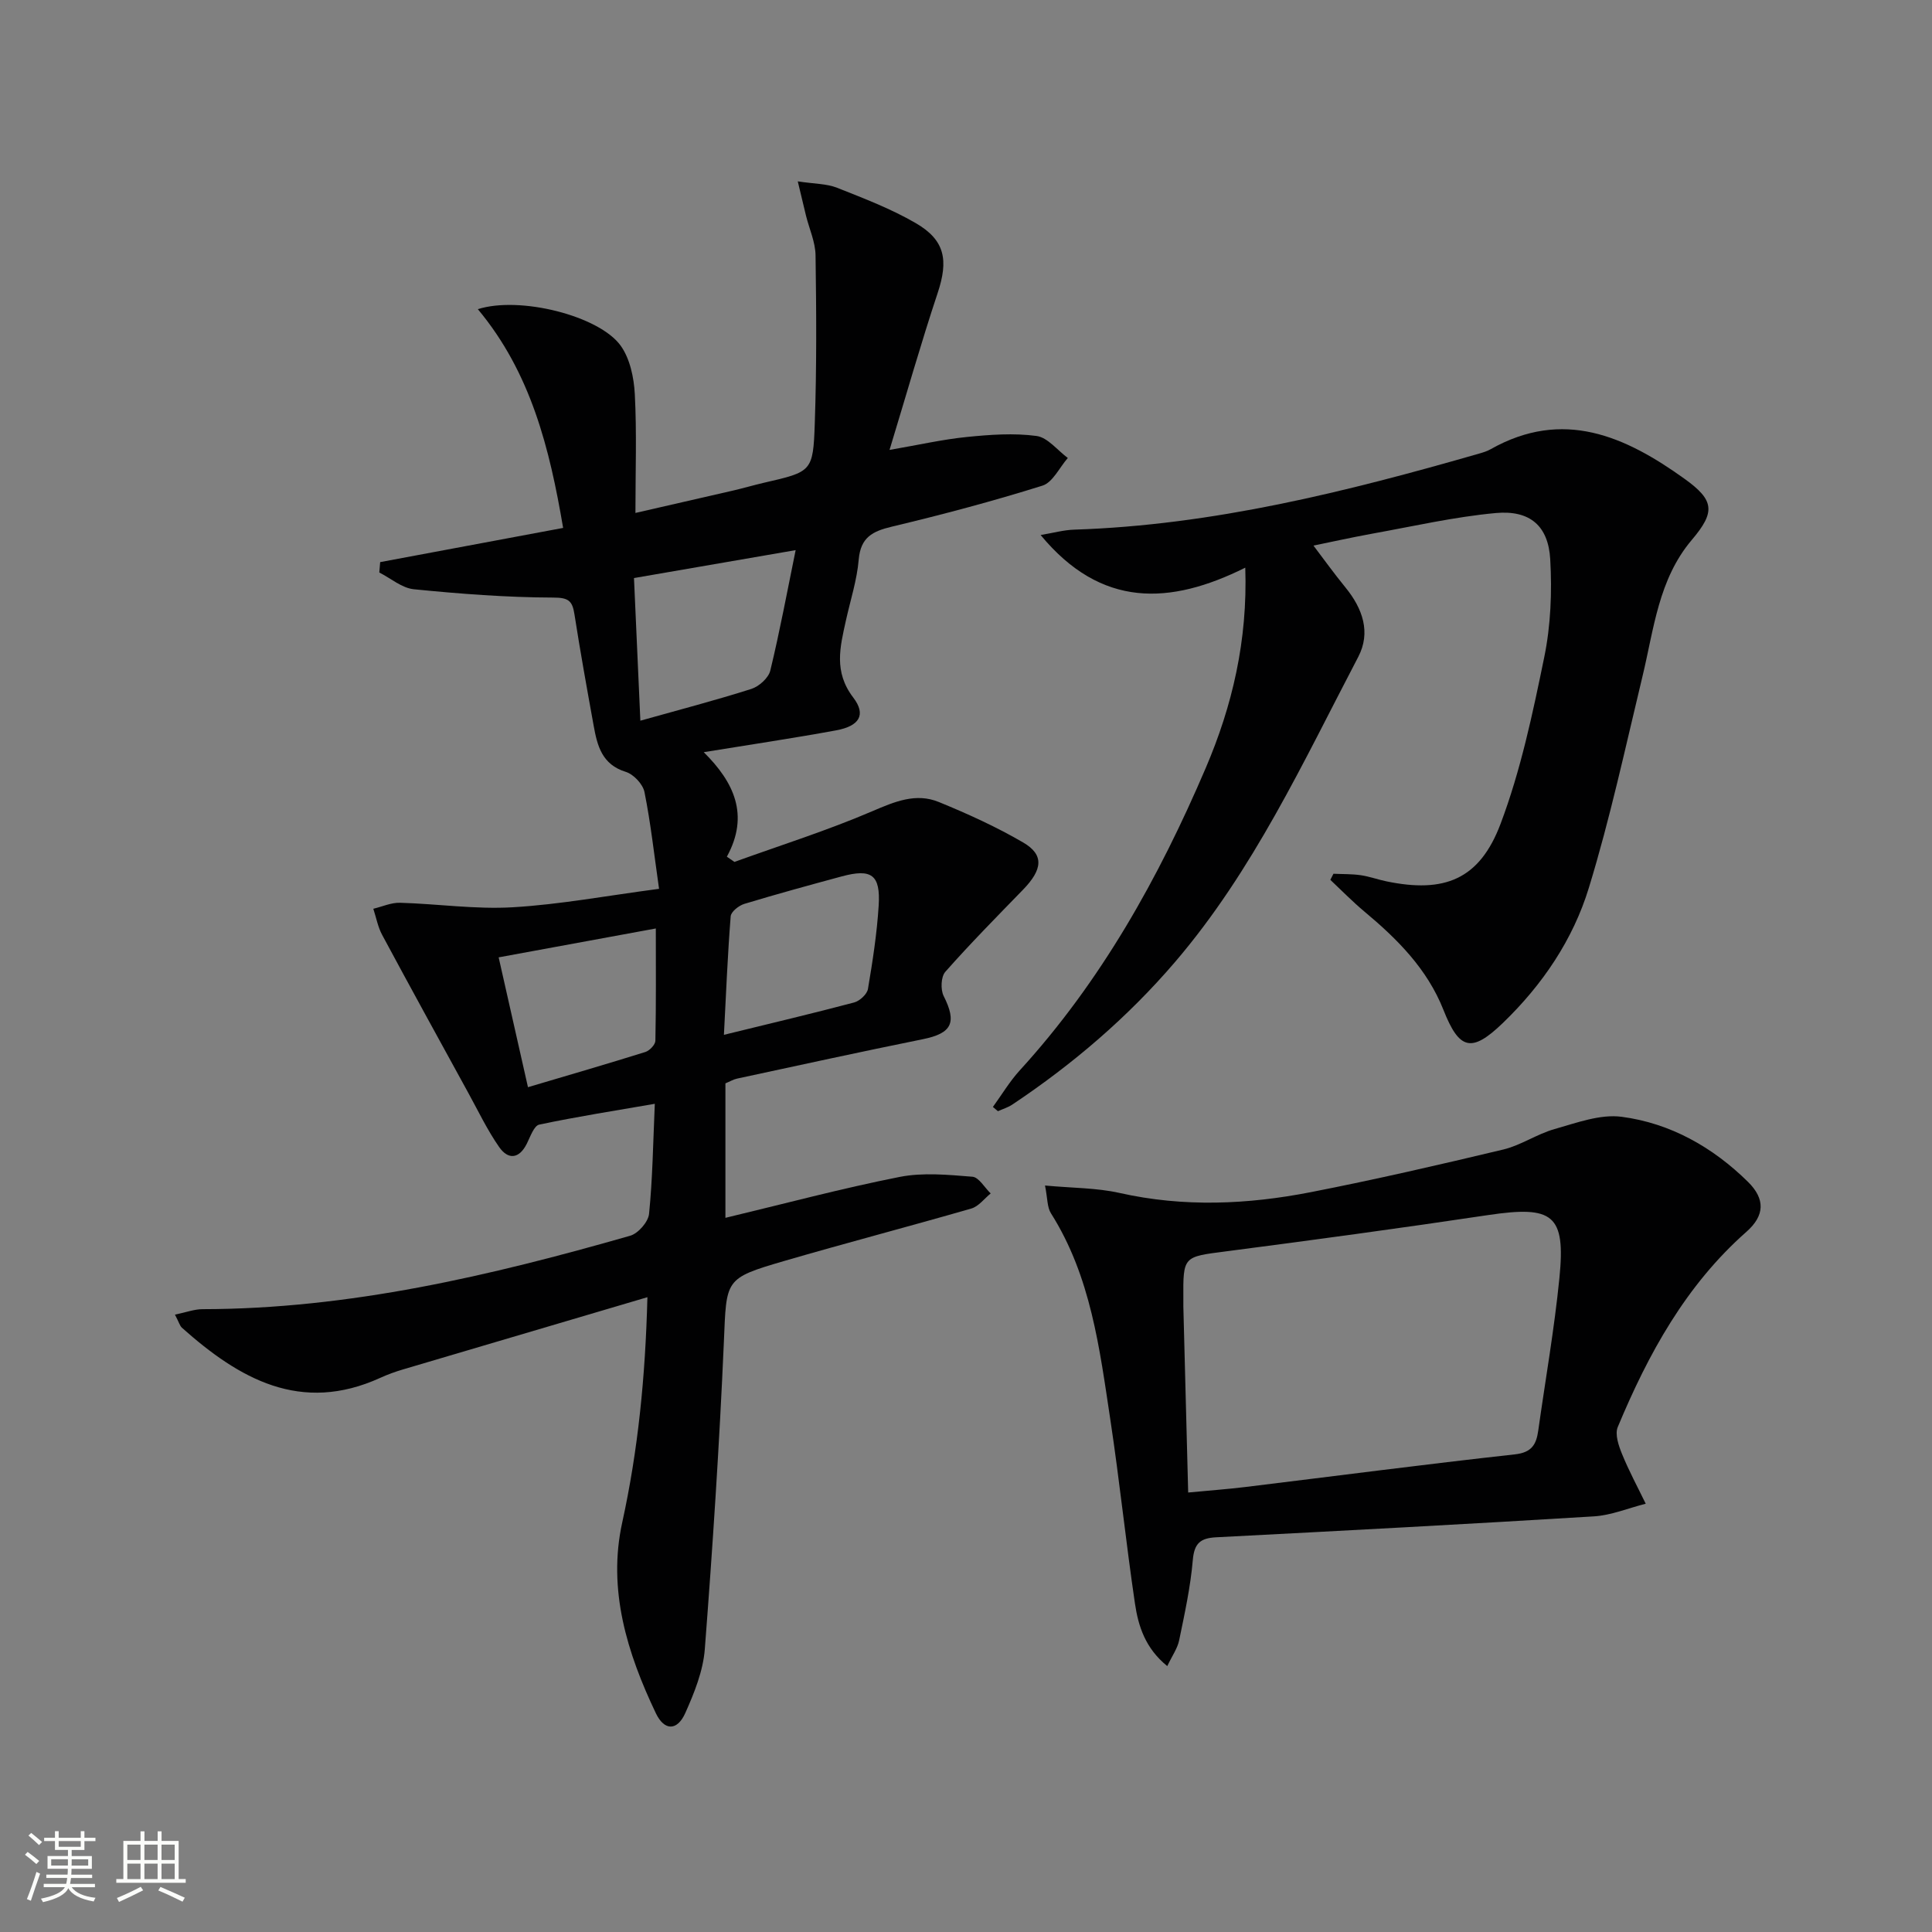
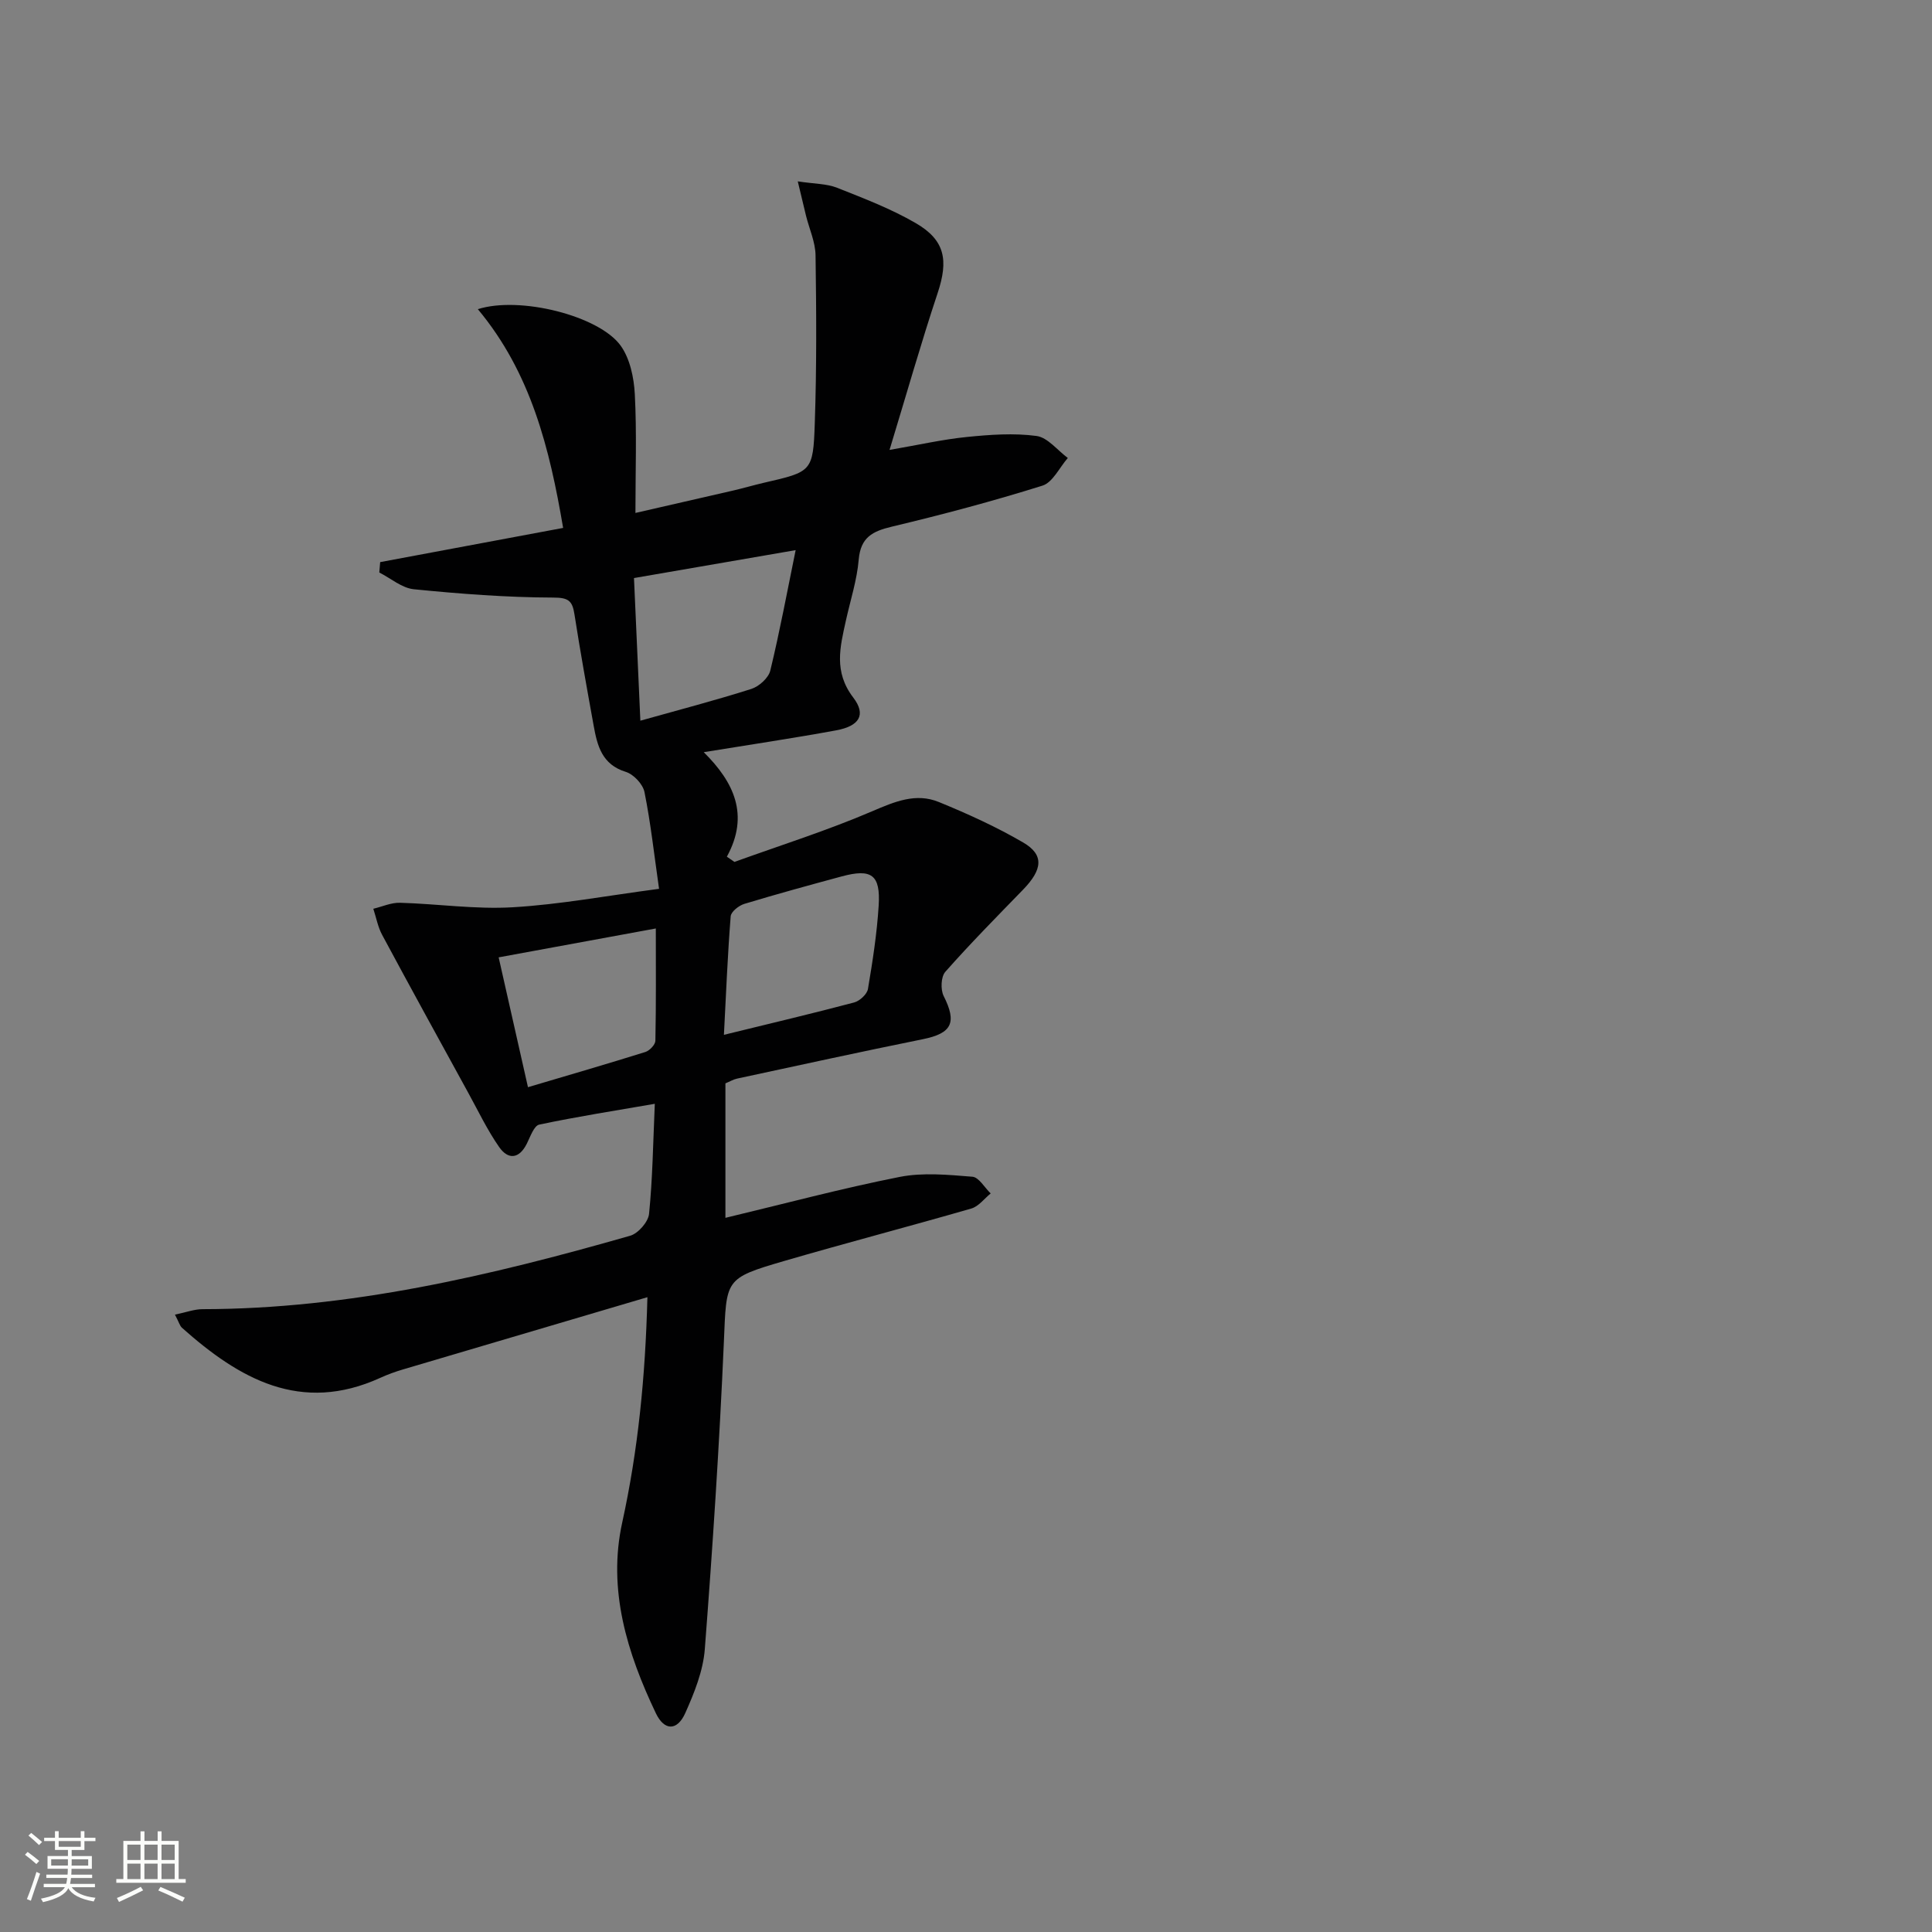
<svg xmlns="http://www.w3.org/2000/svg" enable-background="new 0 0 400 400" viewBox="0 0 400 400">
  <rect x="0" y="0" width="400" height="400" fill="#808080" stroke="none" />
  <path d="m5.17 384 .55-.58c.85.61 1.65 1.24 2.4 1.87l-.59.64c-.83-.73-1.62-1.38-2.36-1.93m1.22 9.53-.82-.34c.71-1.76 1.37-3.64 1.98-5.63.24.13.5.25.76.36-.6 1.67-1.24 3.54-1.92 5.61m-.5-13.5.57-.54c.56.44 1.31 1.06 2.26 1.87l-.64.64c-.68-.66-1.41-1.32-2.19-1.97m3.25.46h2.24v-1.36h.77v1.36h4.57v-1.36h.76v1.36h2.28v.69h-2.28v1.84h-2.64v1.26h4.18v2.64h-4.21c0 .45-.02.86-.05 1.21h4.32v.69h-4.38c-.04.34-.1.75-.19 1.22h5.15v.69h-4.82c.87 1.19 2.51 1.92 4.93 2.19-.17.31-.3.57-.37.76-2.77-.49-4.52-1.41-5.26-2.76-.56 1.26-2.3 2.23-5.24 2.9-.12-.24-.26-.48-.43-.72 2.73-.55 4.38-1.34 4.96-2.38h-4.38v-.69h4.65c.1-.38.17-.79.21-1.22h-4.32v-.69h4.4c.03-.34.05-.75.05-1.21h-4.2v-2.64h4.23v-1.26h-2.69v-1.84h-2.24zm1.46 4.46v1.29h3.45c.01-.4.02-.57.01-.53v-.32-.45h-3.46zm1.55-2.59h4.57v-1.19h-4.57zm6.11 2.59h-3.42v.77c-.01.19-.01.37-.02.53h3.44z" fill="#fbfcfa" />
  <path d="m32.63 379.16h.82v1.98h3.54v7.89h1.46v.78h-14.37v-.78h1.46v-7.89h3.55v-1.98h.82v1.98h2.73v-1.98zm-3.49 11.48.5.73c-1.61.82-3.28 1.63-5 2.41-.13-.27-.28-.55-.44-.82 1.75-.72 3.4-1.49 4.94-2.32m-2.78-5.55h2.73v-3.18h-2.73zm0 3.95h2.73v-3.2h-2.73zm3.54-3.95h2.73v-3.18h-2.73zm0 3.95h2.73v-3.2h-2.73zm7.89 4.68c-1.84-.92-3.51-1.7-5.02-2.32l.45-.73c1.89.8 3.57 1.55 5.04 2.23zm-1.62-11.81h-2.73v3.18h2.73zm-2.73 7.13h2.73v-3.2h-2.73z" fill="#fbfcfa" />
  <g fill="#010102">
    <path d="m36.22 272.18c2.33-.48 4.02-1.13 5.71-1.13 30.38-.04 59.59-6.92 88.53-15.2 1.66-.47 3.75-2.86 3.92-4.53.73-7.24.83-14.55 1.19-22.79-8.17 1.42-16.1 2.65-23.93 4.31-1.09.23-1.85 2.52-2.57 3.95-1.6 3.2-3.88 3.34-5.72.7-2.45-3.51-4.32-7.44-6.39-11.21-5.97-10.89-11.96-21.77-17.84-32.72-.89-1.65-1.23-3.6-1.83-5.41 1.85-.44 3.71-1.3 5.55-1.24 7.79.22 15.6 1.39 23.33.93 9.73-.57 19.39-2.38 30.28-3.82-1.02-7.11-1.73-13.63-3.02-20.04-.33-1.63-2.25-3.67-3.86-4.17-4.95-1.52-5.91-5.42-6.66-9.57-1.39-7.68-2.78-15.37-3.98-23.08-.44-2.82-1.26-3.44-4.46-3.44-9.6-.03-19.22-.77-28.78-1.72-2.48-.25-4.78-2.26-7.16-3.47.06-.72.12-1.44.18-2.15 12.51-2.34 25.01-4.67 37.88-7.08-2.79-16.4-6.64-32.09-17.66-45.29 8.69-2.77 25.1 1.37 29.56 7.54 1.94 2.69 2.76 6.63 2.94 10.06.42 7.95.13 15.95.13 24.59 6.66-1.52 13.5-3.08 20.32-4.66 2.1-.49 4.17-1.1 6.28-1.59 9.89-2.28 10.19-2.26 10.53-12.25.4-11.6.33-23.23.16-34.85-.04-2.73-1.29-5.45-1.97-8.17-.49-1.99-.96-4-1.71-7.13 3.48.53 5.99.47 8.15 1.33 5.53 2.19 11.15 4.34 16.27 7.31 6.12 3.55 6.79 7.72 4.54 14.48-3.45 10.37-6.43 20.89-9.96 32.48 6.09-1.05 11.02-2.18 16.02-2.68 4.78-.48 9.69-.84 14.4-.21 2.32.31 4.34 2.97 6.49 4.56-1.73 1.97-3.12 5.06-5.26 5.73-10.27 3.22-20.7 5.99-31.18 8.49-4 .95-6.45 2.21-6.85 6.8-.36 4.26-1.73 8.44-2.66 12.66-1.2 5.45-2.56 10.57 1.52 15.91 2.76 3.61 1.24 5.92-3.53 6.8-8.8 1.62-17.65 2.93-27.42 4.52 6.24 6.18 9.52 12.99 4.79 21.64.52.36 1.05.72 1.57 1.08 9.55-3.45 19.26-6.51 28.57-10.51 4.63-1.98 9-3.84 13.75-1.89 5.97 2.44 11.9 5.14 17.46 8.38 4.36 2.54 4.03 5.59-.03 9.77-5.44 5.6-10.93 11.16-16.09 17-.91 1.02-1.01 3.68-.35 5 2.78 5.51 1.73 7.73-4.28 8.95-12.85 2.6-25.65 5.4-38.47 8.16-.8.17-1.54.62-2.43.99v27.84c12.22-2.92 24.07-6.1 36.07-8.47 4.85-.96 10.07-.44 15.07-.04 1.34.11 2.52 2.25 3.78 3.46-1.32 1.07-2.49 2.68-4 3.12-12.91 3.73-25.91 7.12-38.81 10.88-12.37 3.61-11.87 3.77-12.43 16.73-.92 21.24-2.32 42.46-3.95 63.65-.35 4.49-2.17 9.01-4.04 13.2-1.66 3.71-4.33 3.73-6.09.04-5.95-12.47-10.02-25.59-6.97-39.47 3.29-15.02 4.79-30.11 5.22-46.67-17.35 5.12-33.99 10.03-50.62 14.96-1.59.47-3.16 1.04-4.67 1.73-16.48 7.51-29.21.22-41.1-10.38-.43-.41-.6-1.13-1.43-2.7zm95.04-152.5c.43 9.68.86 19.18 1.32 29.53 8.11-2.28 15.62-4.23 22.99-6.58 1.59-.51 3.54-2.27 3.91-3.79 1.97-8.13 3.5-16.38 5.25-24.94-11.39 1.97-22.23 3.84-33.47 5.78zm18.62 94.57c9.62-2.36 18.32-4.41 26.96-6.7 1.16-.31 2.68-1.71 2.86-2.8.97-5.72 1.86-11.48 2.22-17.26.4-6.4-1.48-7.71-7.69-6.03-6.73 1.82-13.46 3.66-20.13 5.68-1.14.35-2.75 1.62-2.82 2.58-.63 7.93-.95 15.88-1.4 24.53zm-46.64-16.04c2.02 8.95 3.94 17.45 6.07 26.88 8.52-2.53 16.44-4.82 24.31-7.29.88-.28 2.05-1.51 2.07-2.32.16-7.71.09-15.41.09-23.25-11.21 2.06-21.6 3.97-32.54 5.98z" />
-     <path d="m271.94 112.96c2.01 2.65 4.24 5.75 6.65 8.7 3.53 4.34 5.27 9.27 2.62 14.34-11.4 21.79-21.74 44.25-37.92 63.16-9.8 11.45-21.17 21.17-33.7 29.53-.9.6-1.98.92-2.98 1.37-.35-.29-.69-.59-1.04-.88 1.84-2.53 3.46-5.27 5.56-7.57 16.82-18.41 28.78-39.85 38.49-62.57 5.5-12.85 8.71-26.4 8.2-41.51-15.58 7.75-29.81 8.43-42.37-6.76 2.69-.45 4.79-1.04 6.9-1.11 28.8-.93 56.47-7.87 83.96-15.77.79-.23 1.61-.48 2.32-.89 15-8.46 27.84-2.7 40.16 6.15 6.17 4.43 6.39 6.84 1.48 12.63-6.91 8.16-7.84 18.44-10.21 28.25-3.53 14.65-6.7 29.42-11.11 43.8-3.28 10.73-9.62 20.09-17.8 27.97-6.47 6.23-9.01 5.62-12.3-2.71-3.36-8.49-9.55-14.68-16.4-20.39-2.45-2.05-4.69-4.35-7.02-6.54.22-.42.43-.84.65-1.26 1.88.09 3.78.03 5.64.3 1.79.26 3.53.9 5.31 1.27 11.99 2.49 19.28-.34 23.64-11.89 4.18-11.08 6.66-22.87 9.05-34.52 1.35-6.57 1.62-13.52 1.24-20.24-.39-6.96-4.22-10.25-11.29-9.6-8.56.79-17.02 2.73-25.51 4.26-4.55.83-9.08 1.84-12.22 2.48z" />
-     <path d="m216.36 245.45c5.7.53 10.69.47 15.44 1.54 13.26 2.98 26.47 2.4 39.61-.17 13.35-2.61 26.62-5.67 39.85-8.83 3.66-.88 6.96-3.21 10.6-4.23 4.54-1.28 9.44-3.13 13.89-2.54 10.09 1.33 18.86 6.29 26.15 13.47 3.59 3.54 3.5 6.97-.32 10.34-12.56 11.08-20.33 25.29-26.64 40.42-.63 1.5.18 3.87.89 5.6 1.43 3.51 3.24 6.86 4.9 10.28-3.58.9-7.13 2.4-10.75 2.62-26.05 1.6-52.12 2.98-78.19 4.33-3.23.17-4.53 1.21-4.83 4.69-.48 5.59-1.69 11.13-2.83 16.64-.34 1.66-1.43 3.17-2.46 5.34-4.57-3.71-6-8.3-6.69-12.96-1.87-12.65-3.18-25.38-5.09-38.02-2.23-14.76-4.03-29.68-12.29-42.75-.81-1.26-.7-3.07-1.24-5.77zm29.64 63.56c4.49-.43 8.12-.69 11.74-1.13 18.64-2.27 37.25-4.71 55.91-6.77 3.52-.39 4.43-2.09 4.83-4.94 1.48-10.53 3.33-21.01 4.38-31.58 1.31-13.14-1.31-15.03-14.77-13.02-18.06 2.7-36.15 5.16-54.25 7.51-8.87 1.15-8.9.94-8.84 9.93 0 .5-.01 1 0 1.5.33 12.6.66 25.22 1 38.5z" />
  </g>
</svg>